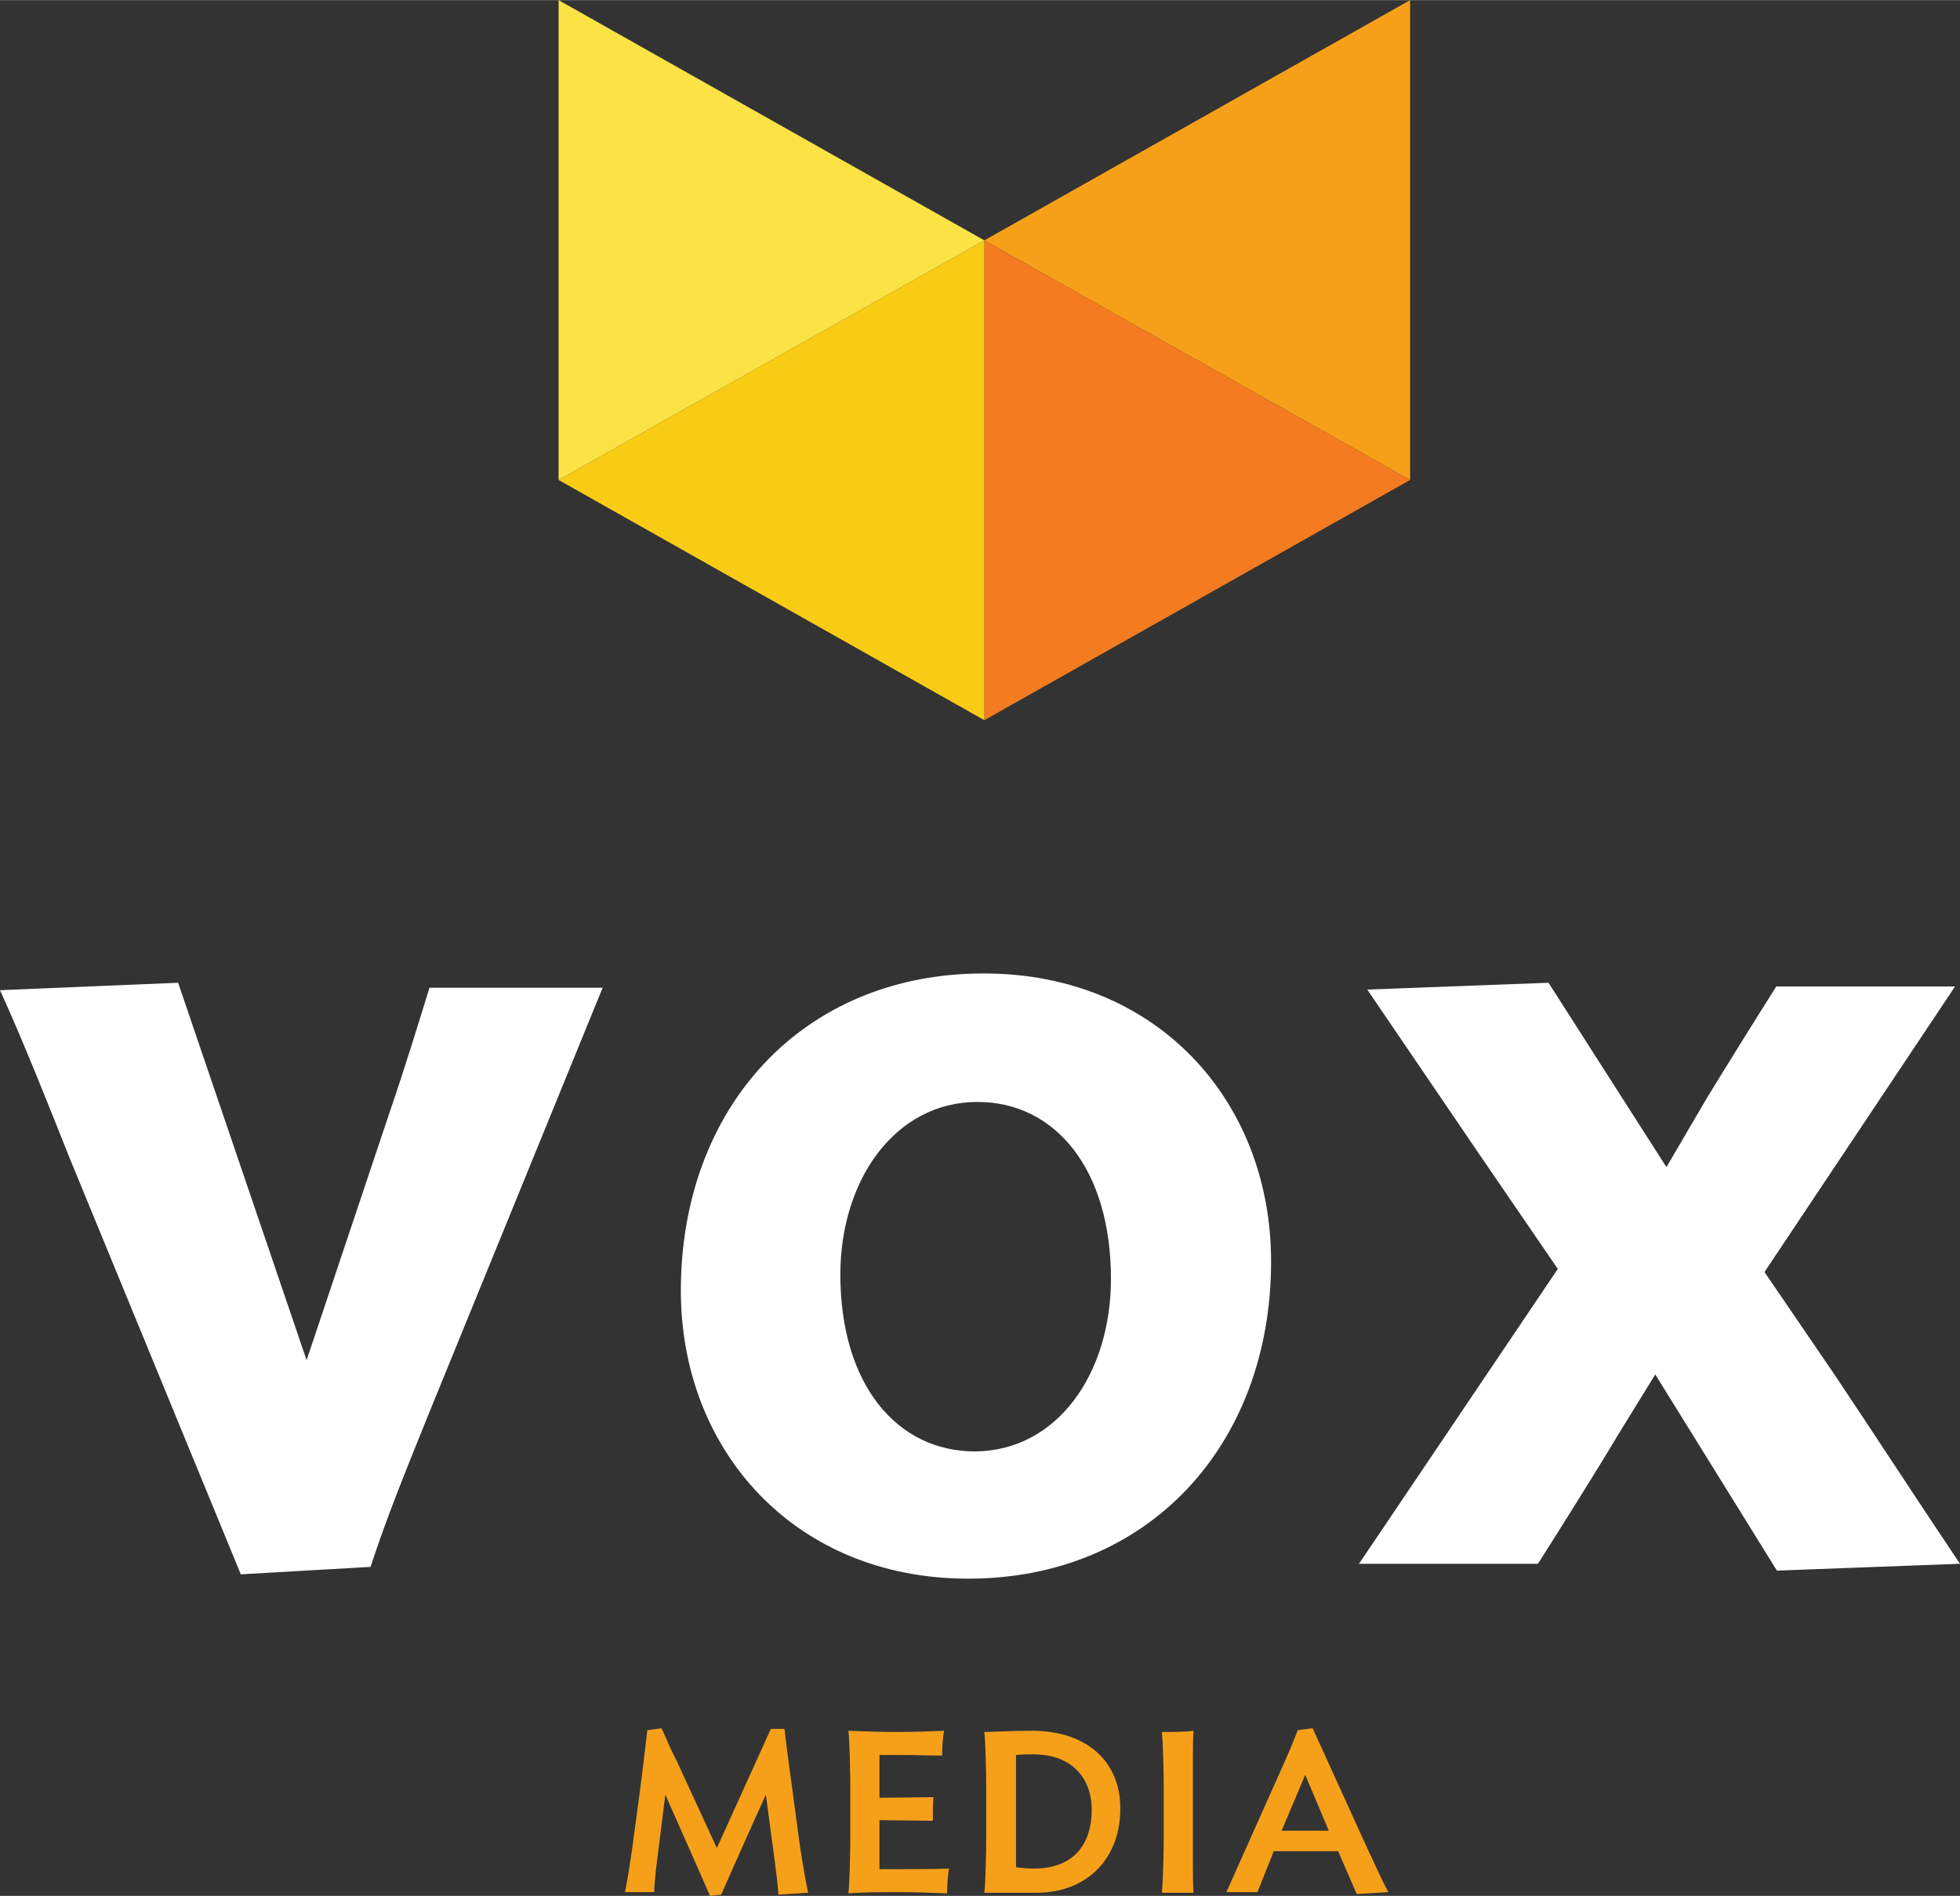
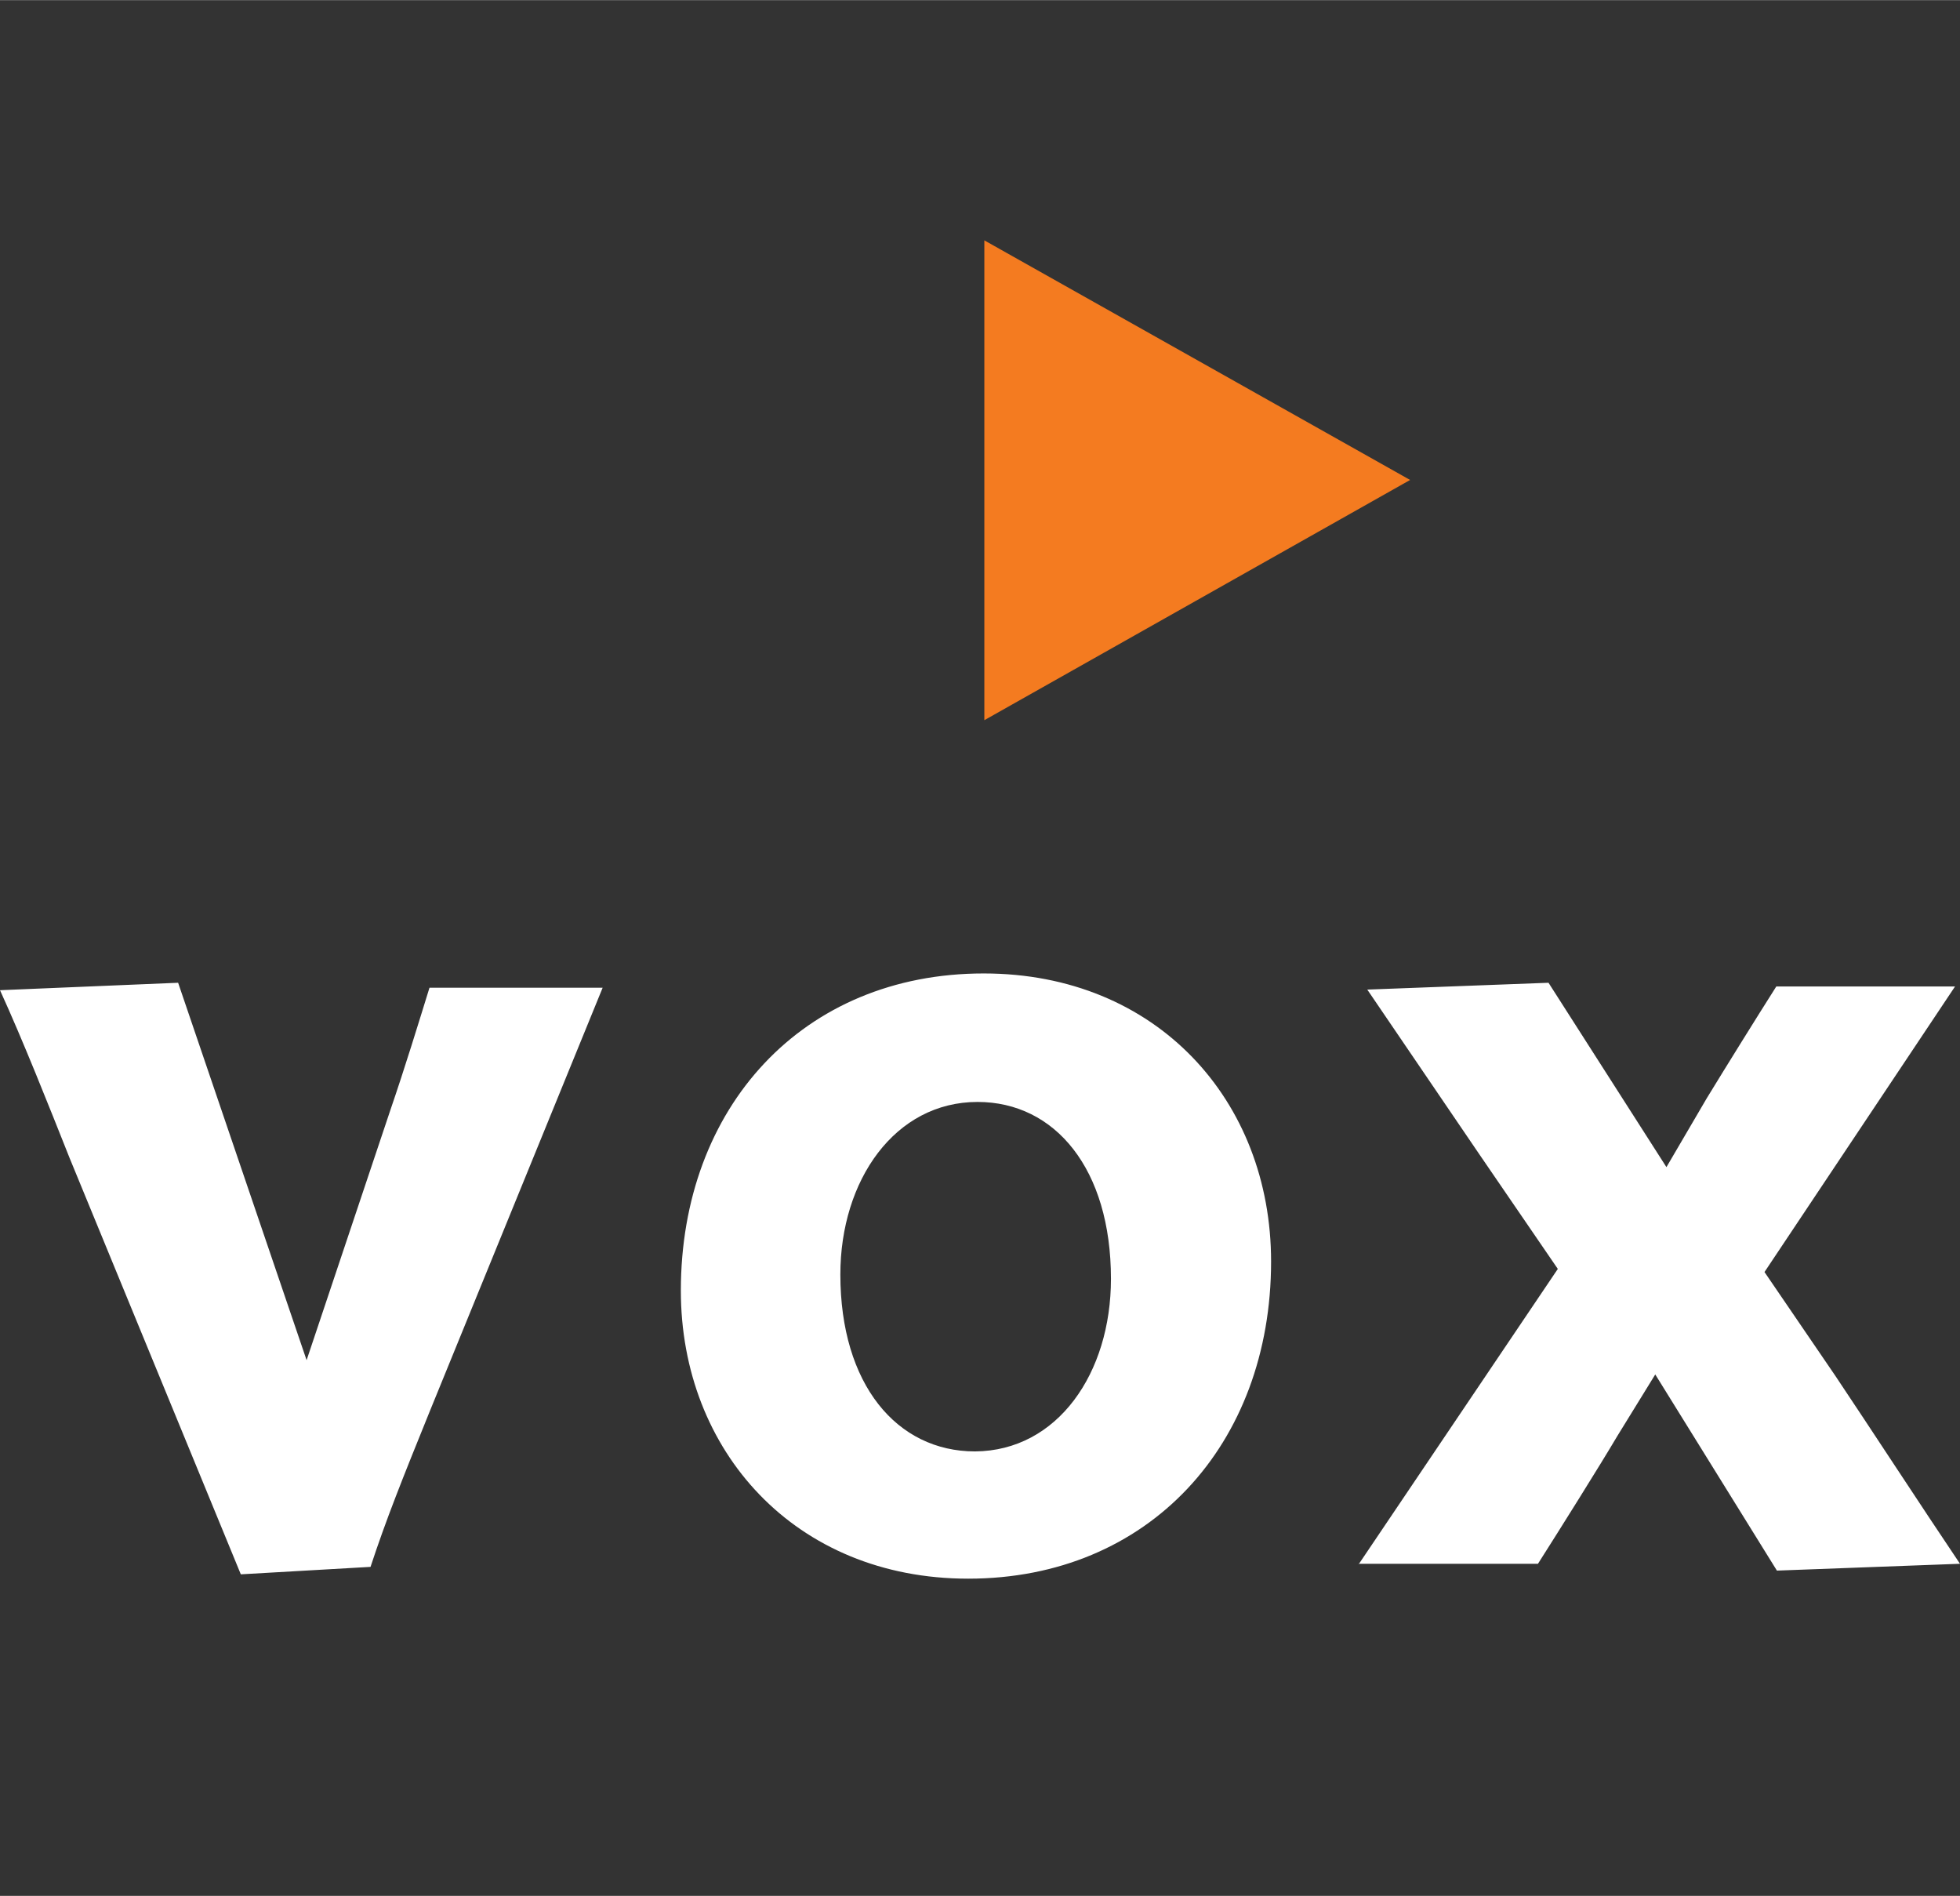
<svg xmlns="http://www.w3.org/2000/svg" id="Layer_1" viewBox="0 0 315.8 305.4" width="2500" height="2418">
  <rect x="0" y="0" width="315.8" height="305.4" fill="#333333" stroke="none" />
  <style>.st0{fill:#f6a01a}.st1{fill:#fff}.st2{fill:#fbe346}.st3{fill:#f47b20}.st4{fill:#f8cc15}</style>
  <g id="Brands_x5F_Stacked">
-     <path class="st0" d="M102.1 296l1.1-8.2c.3-2.4.9-7.2 1.1-9.1l2.3-.3c.7 1.6 1.7 3.9 2.5 5.4l6.4 13.9 6.3-13.9 2.4-5.3h2.2c.2 2.1.9 7 1.2 9.3l1.1 8.2c.3 2.4 1.1 7 1.5 8.9l-4.8.3c0-1.1-.4-4.1-.6-5.6l-1.4-10.5c-1.7 3.7-6.6 14.7-7.2 16.1l-1.8.2c-.6-1.4-5.4-12.3-7.2-16.3l-1.3 10.4c-.2 1.4-.5 4.3-.5 5.3h-4.7c.4-1.9 1.1-6.4 1.4-8.8zm50.5 9c-2.3-.1-5.1-.2-7.8-.2-2.8 0-5.8 0-8.1.2.2-1.8.3-6.6.3-9v-8.1c0-2.4-.1-7.3-.3-9.1 2.3.1 4.9.2 7.8.2 2.7 0 5.3-.1 7.6-.2-.2 1.3-.3 2.5-.3 4-2.1 0-4.2-.1-6.7-.1h-3.4v6.9l8.7-.1c-.1 1.1-.1 2.4-.1 3.8l-8.6-.1v7.9h3.4c2.9 0 5.3 0 7.8-.1-.2 1.3-.3 2.6-.3 4zm14.4-.1h-8.4c.2-1.8.3-6.5.3-8.9v-8.1c0-2.4-.1-7.1-.3-8.9 1.3 0 4-.2 7.6-.2 9.4 0 14.3 5.4 14.3 12.4.1 8.1-5.3 13.7-13.5 13.7zm-.5-22.3c-1 0-1.9 0-2.8.1v18.1c1 .1 1.7.2 2.9.2 6.7 0 9.3-4.3 9.3-9.4 0-5.4-3.4-9-9.4-9zm20.7 22.3c.2-1.8.3-6.5.3-8.9v-8.1c0-2.4-.1-7.1-.3-8.9 1.5 0 3.9 0 5.1-.2-.1 1.1-.1 4-.1 5.5v15.3c0 1.4 0 4.3.1 5.3h-5.1zM206 286c1.4-3.1 2.3-5.2 3.1-7.3l2.4-.3 8.6 18.9c1.1 2.3 2.4 5.3 3.6 7.5l-5.1.3-3-6.9h-10.4v.1l-2.6 6.5h-5L206 286zm.5 8.9h7.6l-3.8-9-3.8 9z" />
    <path class="st1" d="M28.7 158.3l20.7 60.8 13.5-40.3c2.4-7 4.5-13.9 6.3-19.7h27.9l-27.8 68.1c-4.5 11.1-7.1 17.6-9.6 25.2l-20.9 1.2-27.6-67.1c-3.3-8.3-7.5-18.9-11.2-27l28.7-1.2zm81 49.6c0-29.5 19.6-51.1 48.8-51.1 27.9 0 46.3 20.5 46.3 46.4 0 29.5-19.7 51.1-48.8 51.1-27.9 0-46.3-20.6-46.3-46.4zM179 206c0-17.7-9-28.5-21.5-28.5-13.3 0-22.1 12.6-22.1 27.8 0 17.7 9.1 28.5 21.7 28.5 13.3-.1 21.9-12.6 21.9-27.8zm39.9 46l32.1-47.6-12.6-18.4-18.1-26.6 29.2-1.1 19 29.7 6.5-11.1c3.3-5.4 7.9-12.8 11.2-18H315l-30.7 46 11.4 16.7c5.3 7.9 14.3 21.7 20.1 30.3l-29.5 1.1-19.6-31.6-6.1 9.9c-2.9 4.9-9.3 15.1-12.8 20.6h-28.9v.1z" />
-     <path class="st0" d="M227.2 0v77.3l-68.6-38.6L227.2 0z" />
-     <path class="st2" d="M90 0v77.3l68.6-38.6L90 0z" />
    <path class="st3" d="M158.6 38.7V116l68.6-38.7-68.6-38.6z" />
-     <path class="st4" d="M158.6 38.7V116L90 77.3l68.6-38.6z" />
  </g>
</svg>